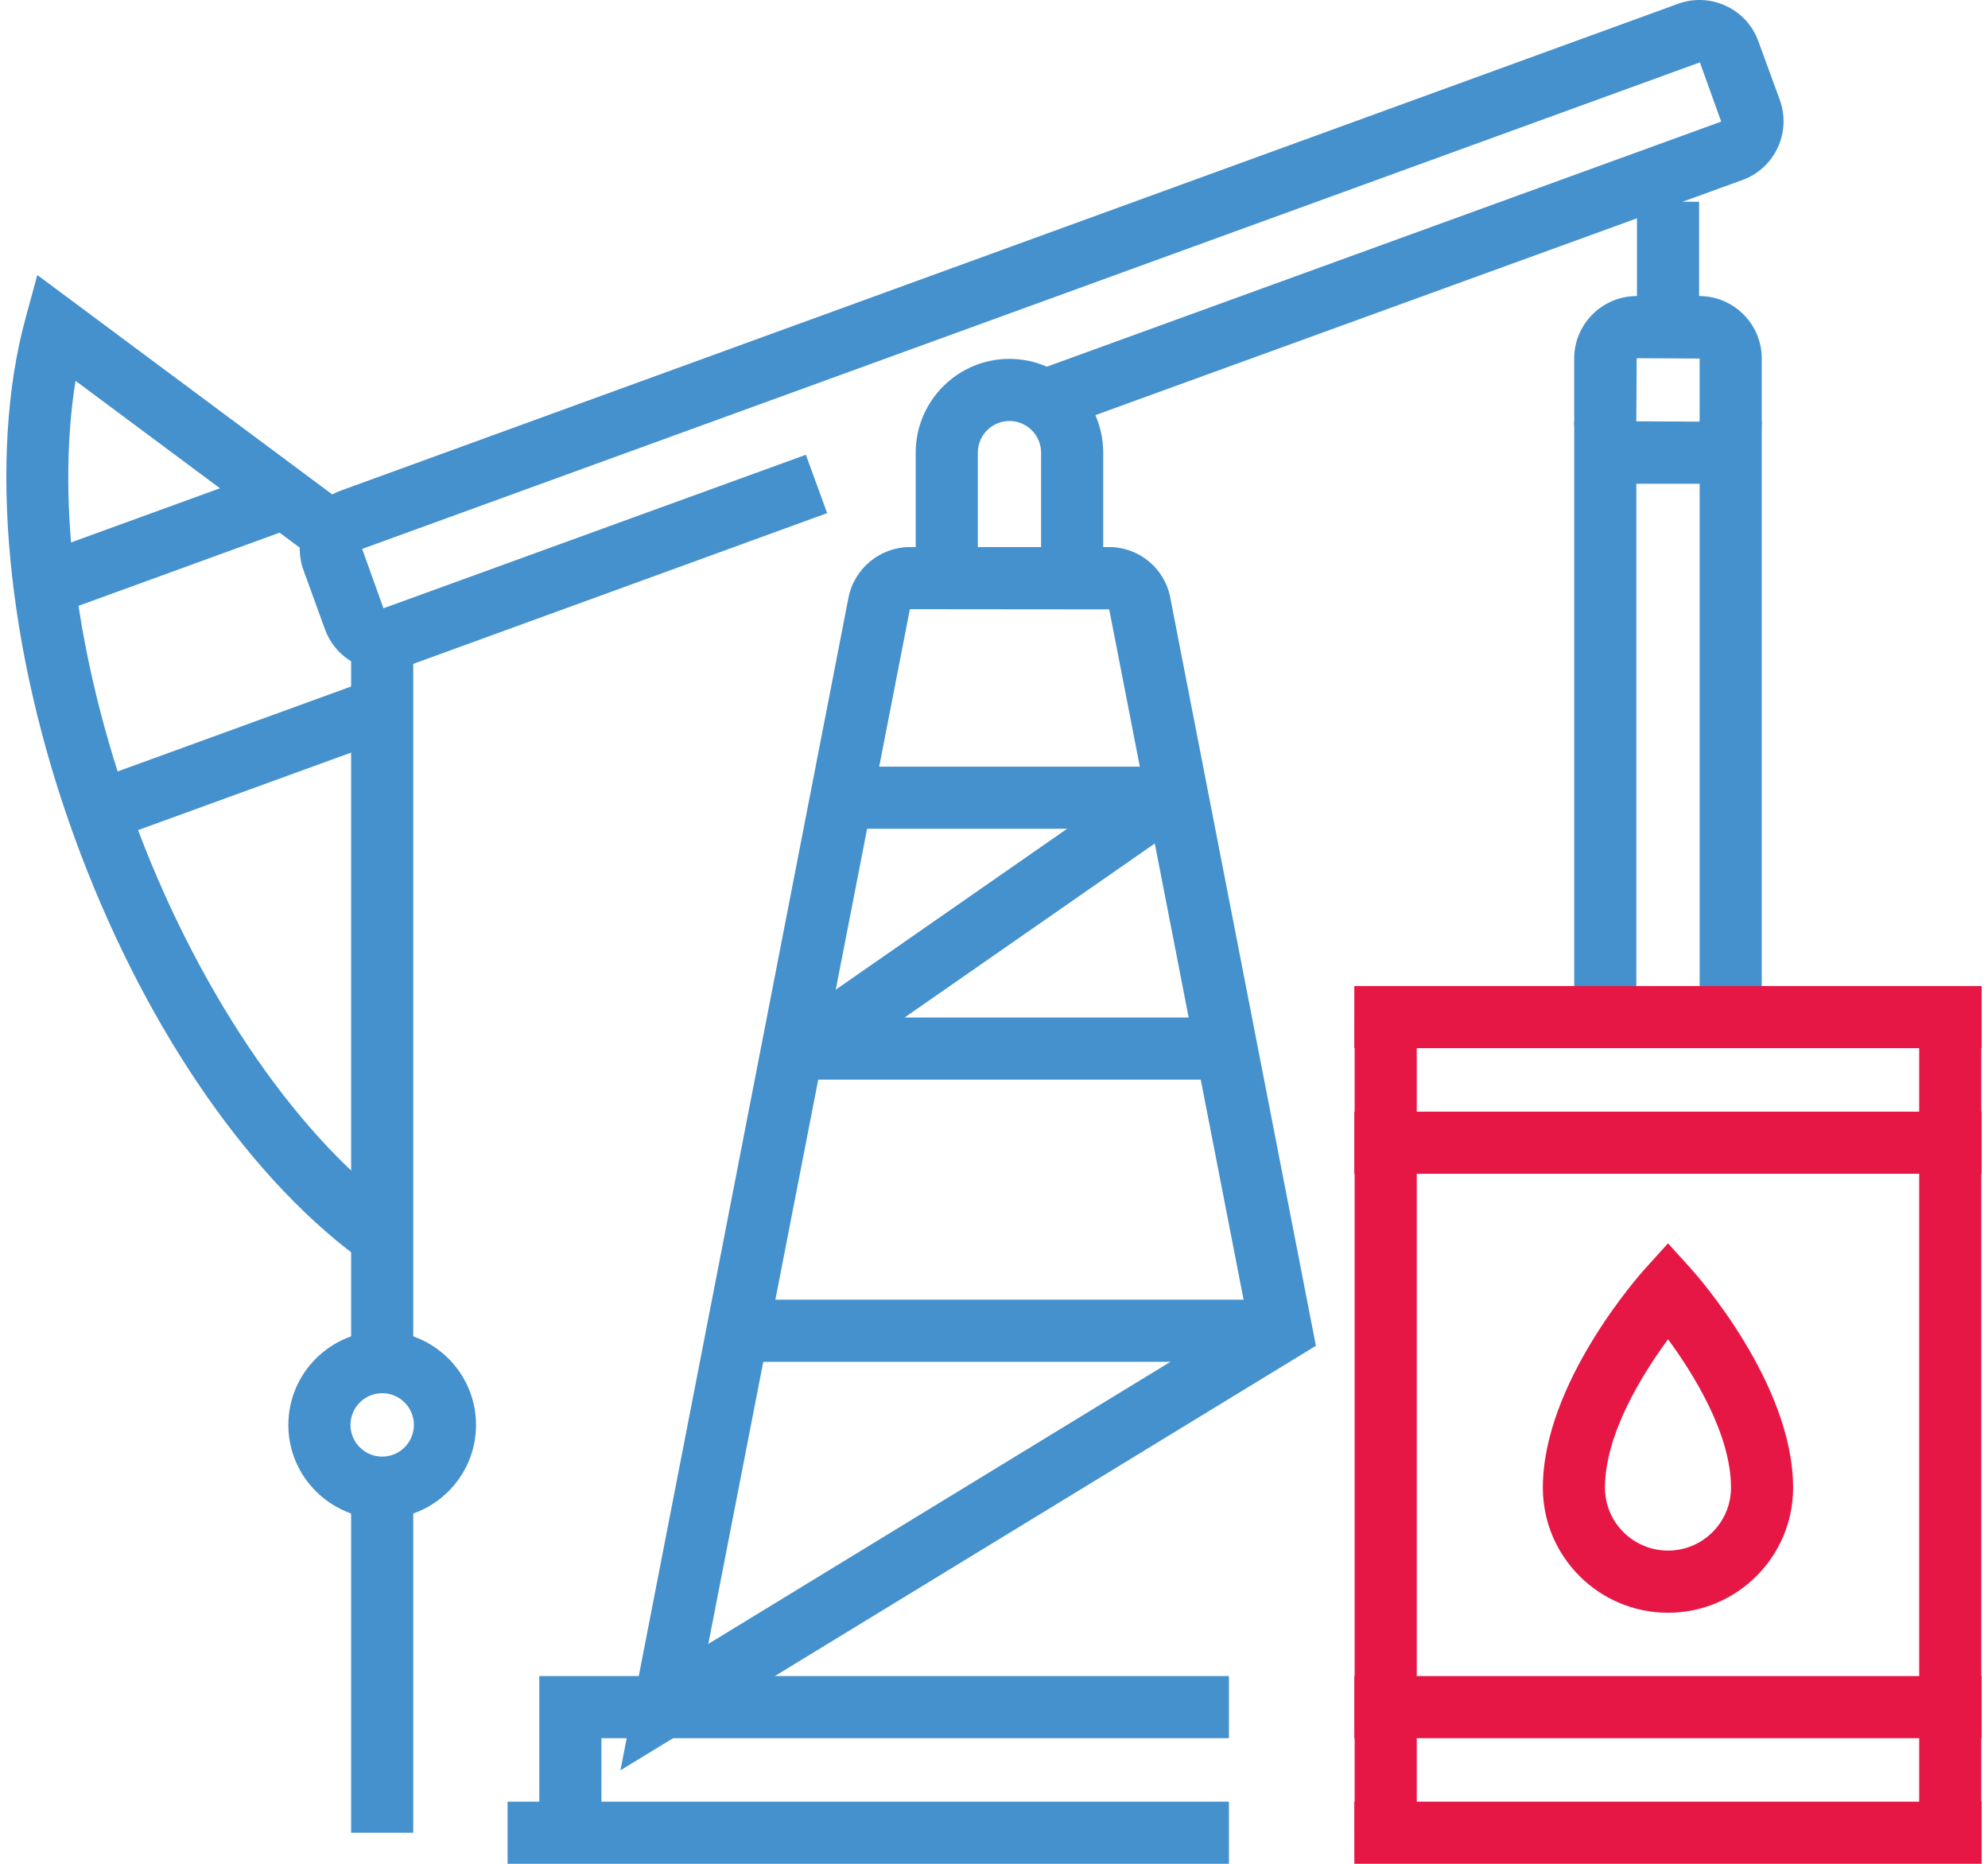
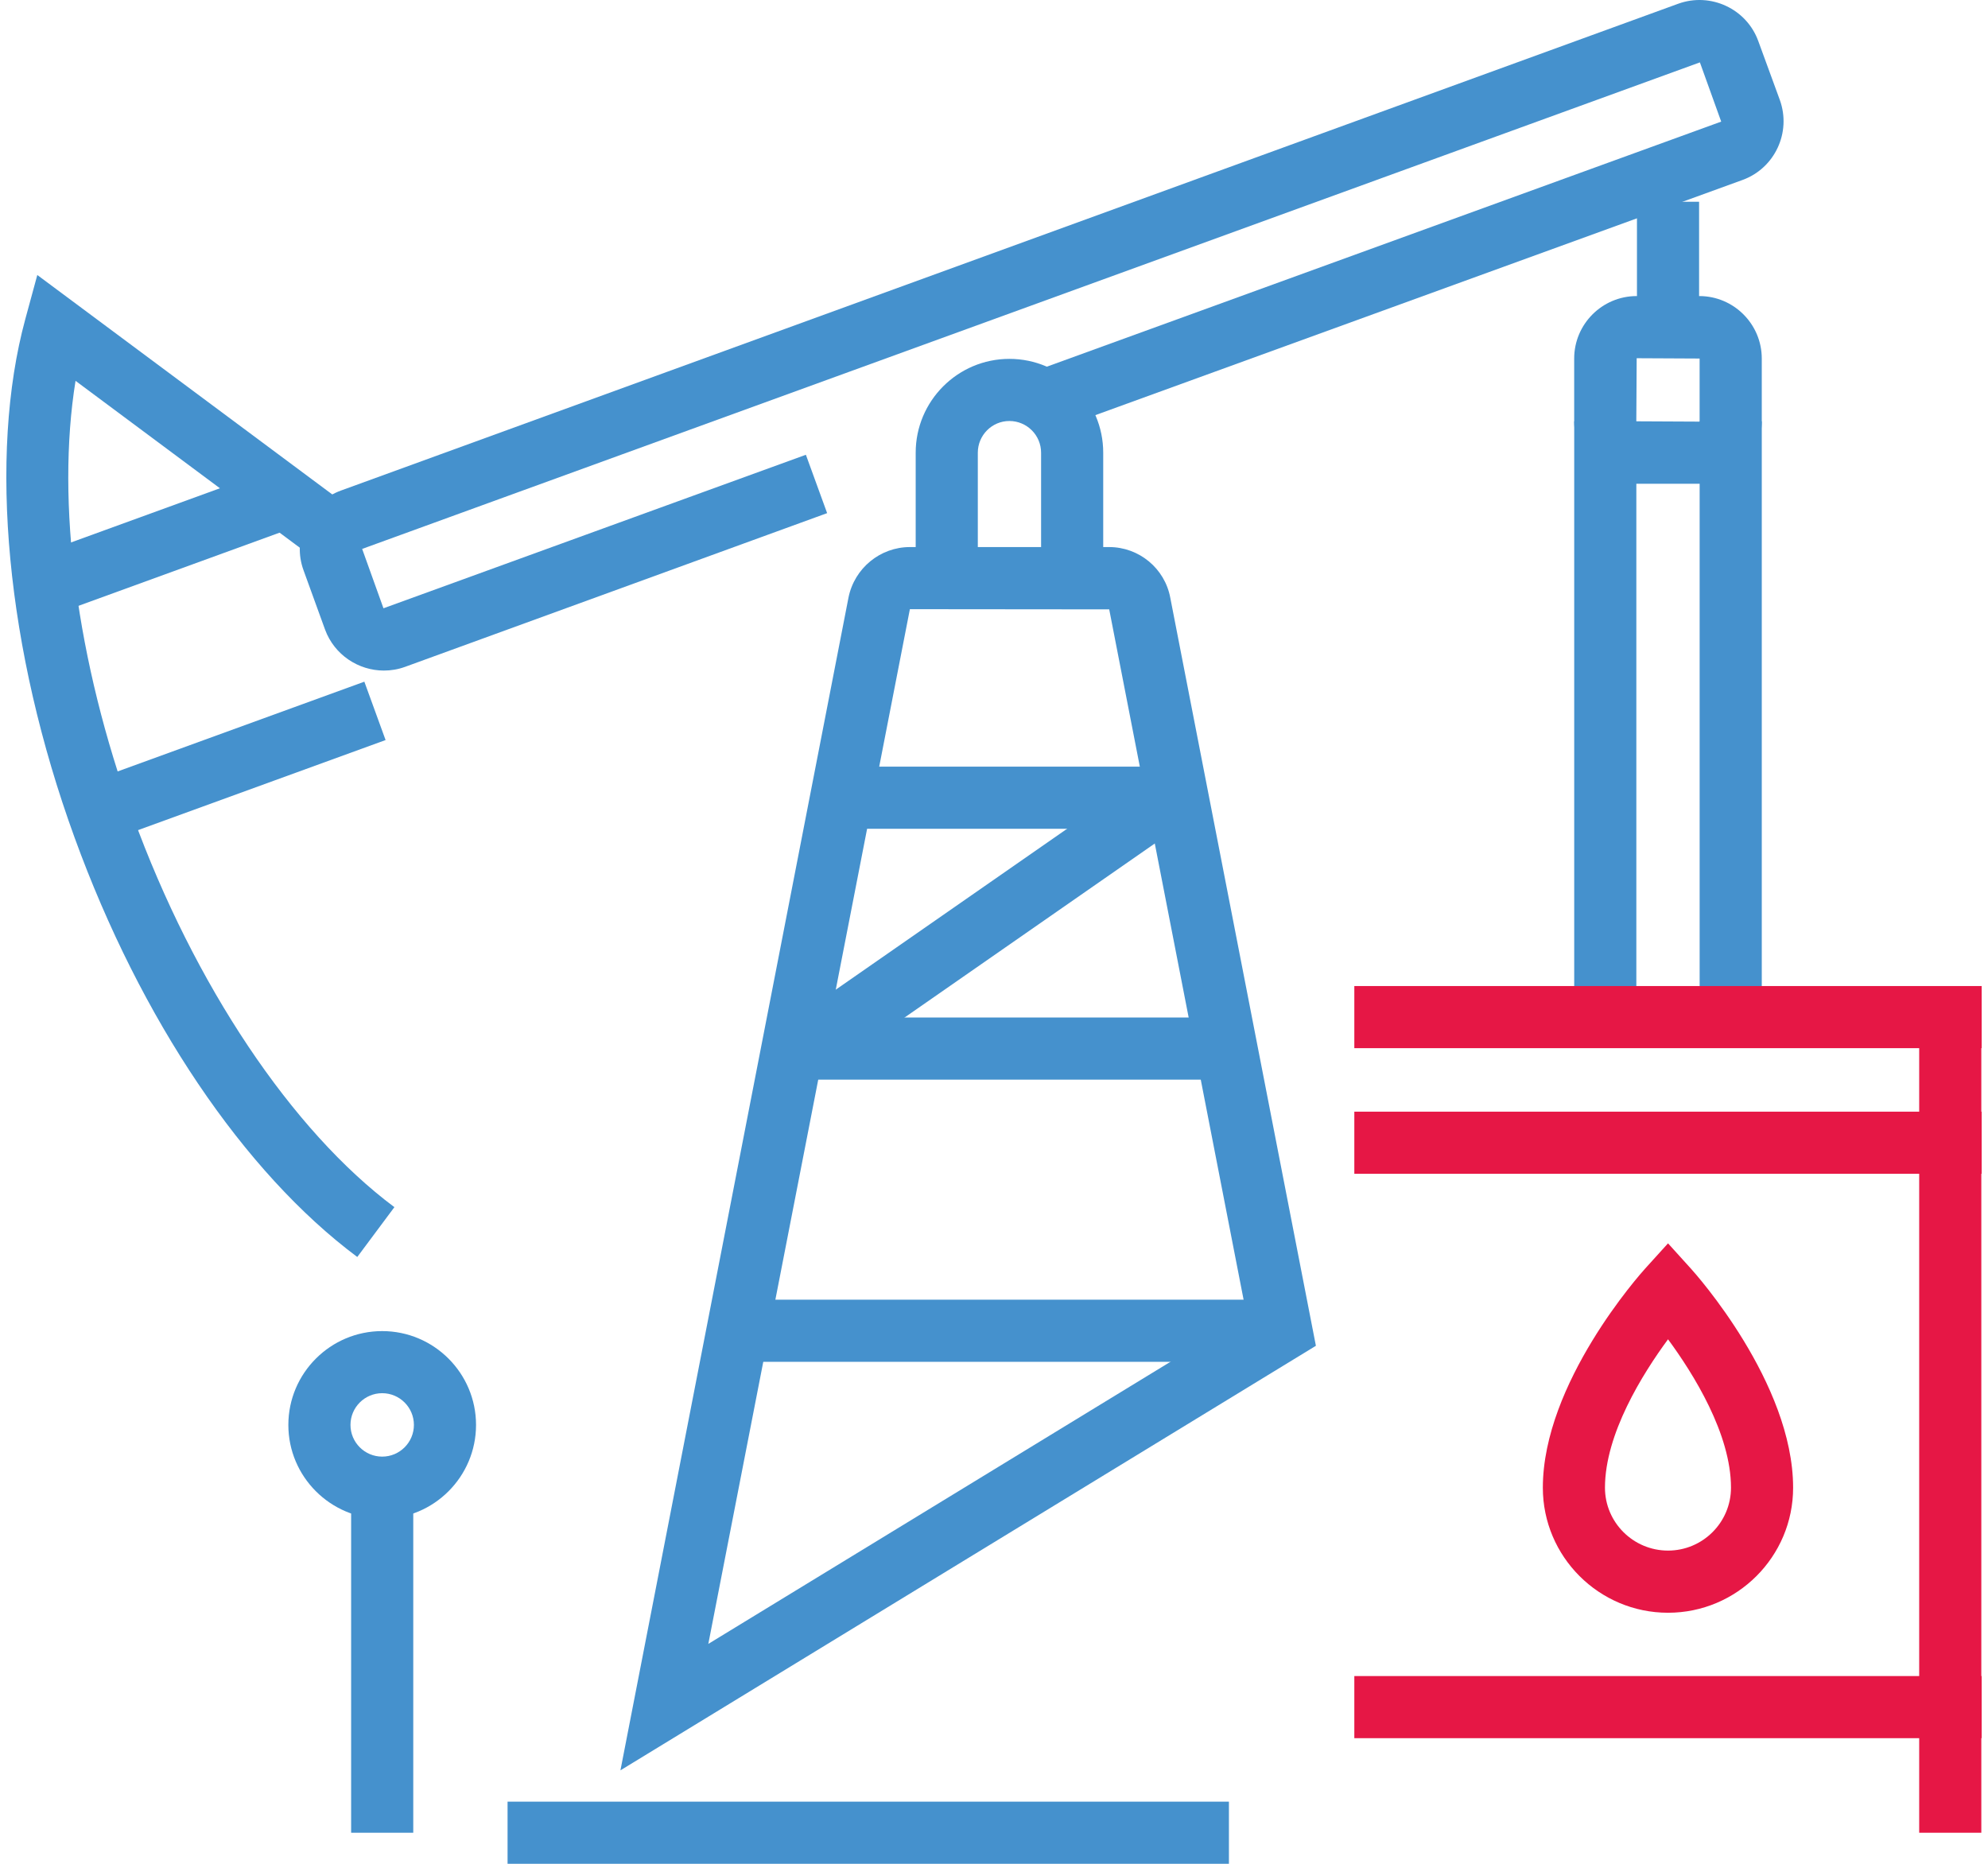
<svg xmlns="http://www.w3.org/2000/svg" version="1.1" id="Слой_1" x="0px" y="0px" width="64px" height="60px" viewBox="0 0 64 60" enable-background="new 0 0 64 60" xml:space="preserve">
  <g>
    <g id="path6138">
      <rect x="16.34" y="58" fill="#4591CD" width="23.223" height="2" />
    </g>
    <g id="path6142">
-       <polygon fill="#4591CD" points="19.362,59 17.362,59 17.362,53.956 39.563,53.956 39.563,55.956 19.362,55.956   " />
-     </g>
+       </g>
    <g id="path6150">
-       <path fill="#4591CD" d="M12.359,21.587c-0.82,0-1.595-0.506-1.894-1.318l-0.692-1.907c-0.183-0.498-0.16-1.043,0.065-1.529    c0.228-0.487,0.631-0.857,1.138-1.041L54.028,0.12c1.043-0.377,2.203,0.164,2.578,1.206l0.692,1.891    c0.378,1.047-0.163,2.202-1.205,2.578l-22.137,8.044l-0.684-1.879l22.139-8.045l-0.686-1.907L11.659,17.671l0.686,1.911    l13.599-4.942l0.684,1.879l-13.586,4.948C12.816,21.549,12.586,21.587,12.359,21.587z" />
+       <path fill="#4591CD" d="M12.359,21.587c-0.82,0-1.595-0.506-1.894-1.318l-0.692-1.907c-0.183-0.498-0.16-1.043,0.065-1.529    c0.228-0.487,0.631-0.857,1.138-1.041L54.028,0.12c1.043-0.377,2.203,0.164,2.578,1.206l0.692,1.891    c0.378,1.047-0.163,2.202-1.205,2.578l-22.137,8.044l-0.684-1.879l22.139-8.045l-0.686-1.907L11.659,17.671l0.686,1.911    l13.599-4.942l0.684,1.879l-13.586,4.948C12.816,21.549,12.586,21.587,12.359,21.587" />
    </g>
    <g id="path6154">
      <rect x="6.711" y="19.823" transform="matrix(0.342 0.94 -0.94 0.342 28.068 8.857)" fill="#4591CD" width="1.999" height="9.29" />
    </g>
    <g id="path6158">
      <rect x="4.298" y="13.574" transform="matrix(0.342 0.94 -0.94 0.342 19.865 6.492)" fill="#4591CD" width="1.999" height="7.71" />
    </g>
    <g id="path6162">
      <path fill="#4591CD" d="M11.502,40.465C7.847,37.74,4.529,32.818,2.4,26.961c-2.195-6.032-2.787-12.272-1.584-16.693l0.385-1.415    l10.059,7.483l-1.193,1.605l-7.635-5.681C1.8,16.167,2.459,21.272,4.279,26.277c1.971,5.42,5.117,10.124,8.418,12.584    L11.502,40.465z" />
    </g>
    <g id="path6166">
-       <rect x="11.304" y="20.882" fill="#4591CD" width="2" height="22.968" />
-     </g>
+       </g>
    <g id="path6170">
      <path fill="#4591CD" d="M12.304,48.893c-1.665,0-3.021-1.355-3.021-3.021s1.355-3.021,3.021-3.021    c1.666,0,3.021,1.355,3.021,3.021S13.97,48.893,12.304,48.893z M12.304,44.85c-0.563,0-1.021,0.458-1.021,1.021    s0.458,1.021,1.021,1.021c0.563,0,1.021-0.458,1.021-1.021S12.867,44.85,12.304,44.85z" />
    </g>
    <g id="path6174">
      <rect x="11.304" y="47.893" fill="#4591CD" width="2" height="11.107" />
    </g>
    <g id="path6178">
      <path fill="#4591CD" d="M35.516,18.611h-2v-4.038c0-0.563-0.458-1.02-1.021-1.02c-0.56,0-1.016,0.457-1.016,1.02v4.038h-2v-4.038    c0-1.665,1.353-3.02,3.016-3.02c1.666,0,3.021,1.354,3.021,3.02V18.611z" />
    </g>
    <g id="path6182">
      <rect x="27.445" y="24.68" fill="#4591CD" width="10.103" height="2" />
    </g>
    <g id="path6186">
      <rect x="25.931" y="32.756" fill="#4591CD" width="13.127" height="2" />
    </g>
    <g id="path6190">
      <rect x="23.916" y="41.84" fill="#4591CD" width="17.163" height="2" />
    </g>
    <g id="path6194_2_">
      <path fill="#4591CD" d="M19.974,56.991l7.342-37.756c0.191-0.944,1.021-1.624,1.977-1.624h6.412c0.966,0,1.794,0.687,1.97,1.632    l4.688,24.081L19.974,56.991z M29.292,19.611l-6.489,33.31l17.33-10.579l-4.424-22.725L29.292,19.611z" />
    </g>
    <g id="path6198">
      <rect x="30.739" y="22.643" transform="matrix(0.571 0.821 -0.821 0.571 38.011 -13.308)" fill="#4591CD" width="2.001" height="14.149" />
    </g>
    <g id="path6202">
      <rect x="61.785" y="32.743" fill="#E61745" width="2" height="26.257" />
    </g>
    <g id="path6206">
-       <rect x="43.61" y="32.743" fill="#E61745" width="2" height="26.257" />
-     </g>
+       </g>
    <g id="path6210">
      <path fill="#4591CD" d="M54.706,15.573H52.69c-1.109,0-2.012-0.901-2.012-2.01v-2.021c0-1.108,0.902-2.011,2.012-2.011h2.016    c1.108,0,2.011,0.902,2.011,2.011v2.021C56.717,14.672,55.814,15.573,54.706,15.573z M52.69,11.532l-0.012,2.031l2.027,0.01    c0.008,0,0.011-0.005,0.011-0.01v-2.021L52.69,11.532z" />
    </g>
    <g id="path6214">
      <rect x="50.679" y="13.563" fill="#4591CD" width="2" height="19.18" />
    </g>
    <g id="path6218">
      <rect x="52.699" y="6.495" fill="#4591CD" width="2" height="4.037" />
    </g>
    <g id="path6222">
      <rect x="54.717" y="13.563" fill="#4591CD" width="2" height="19.18" />
    </g>
    <g id="path6226">
-       <rect x="43.6" y="58" fill="#E61745" width="20.196" height="2" />
-     </g>
+       </g>
    <g id="path6230">
      <rect x="43.6" y="31.743" fill="#E61745" width="20.196" height="2" />
    </g>
    <g id="path6234">
      <rect x="43.6" y="35.787" fill="#E61745" width="20.196" height="2" />
    </g>
    <g id="path6238">
      <rect x="43.6" y="53.956" fill="#E61745" width="20.196" height="2" />
    </g>
    <g id="path6242">
      <path fill="#E61745" d="M53.699,51.918c-2.223,0-4.03-1.806-4.03-4.025c0-3.379,3.155-6.9,3.289-7.049l0.741-0.818l0.741,0.819    c0.135,0.148,3.286,3.669,3.286,7.048C57.727,50.112,55.92,51.918,53.699,51.918z M53.699,43.115    c-0.821,1.115-2.03,3.049-2.03,4.777c0,1.117,0.911,2.025,2.03,2.025c1.118,0,2.027-0.908,2.027-2.025    C55.727,46.164,54.52,44.23,53.699,43.115z" />
    </g>
  </g>
</svg>